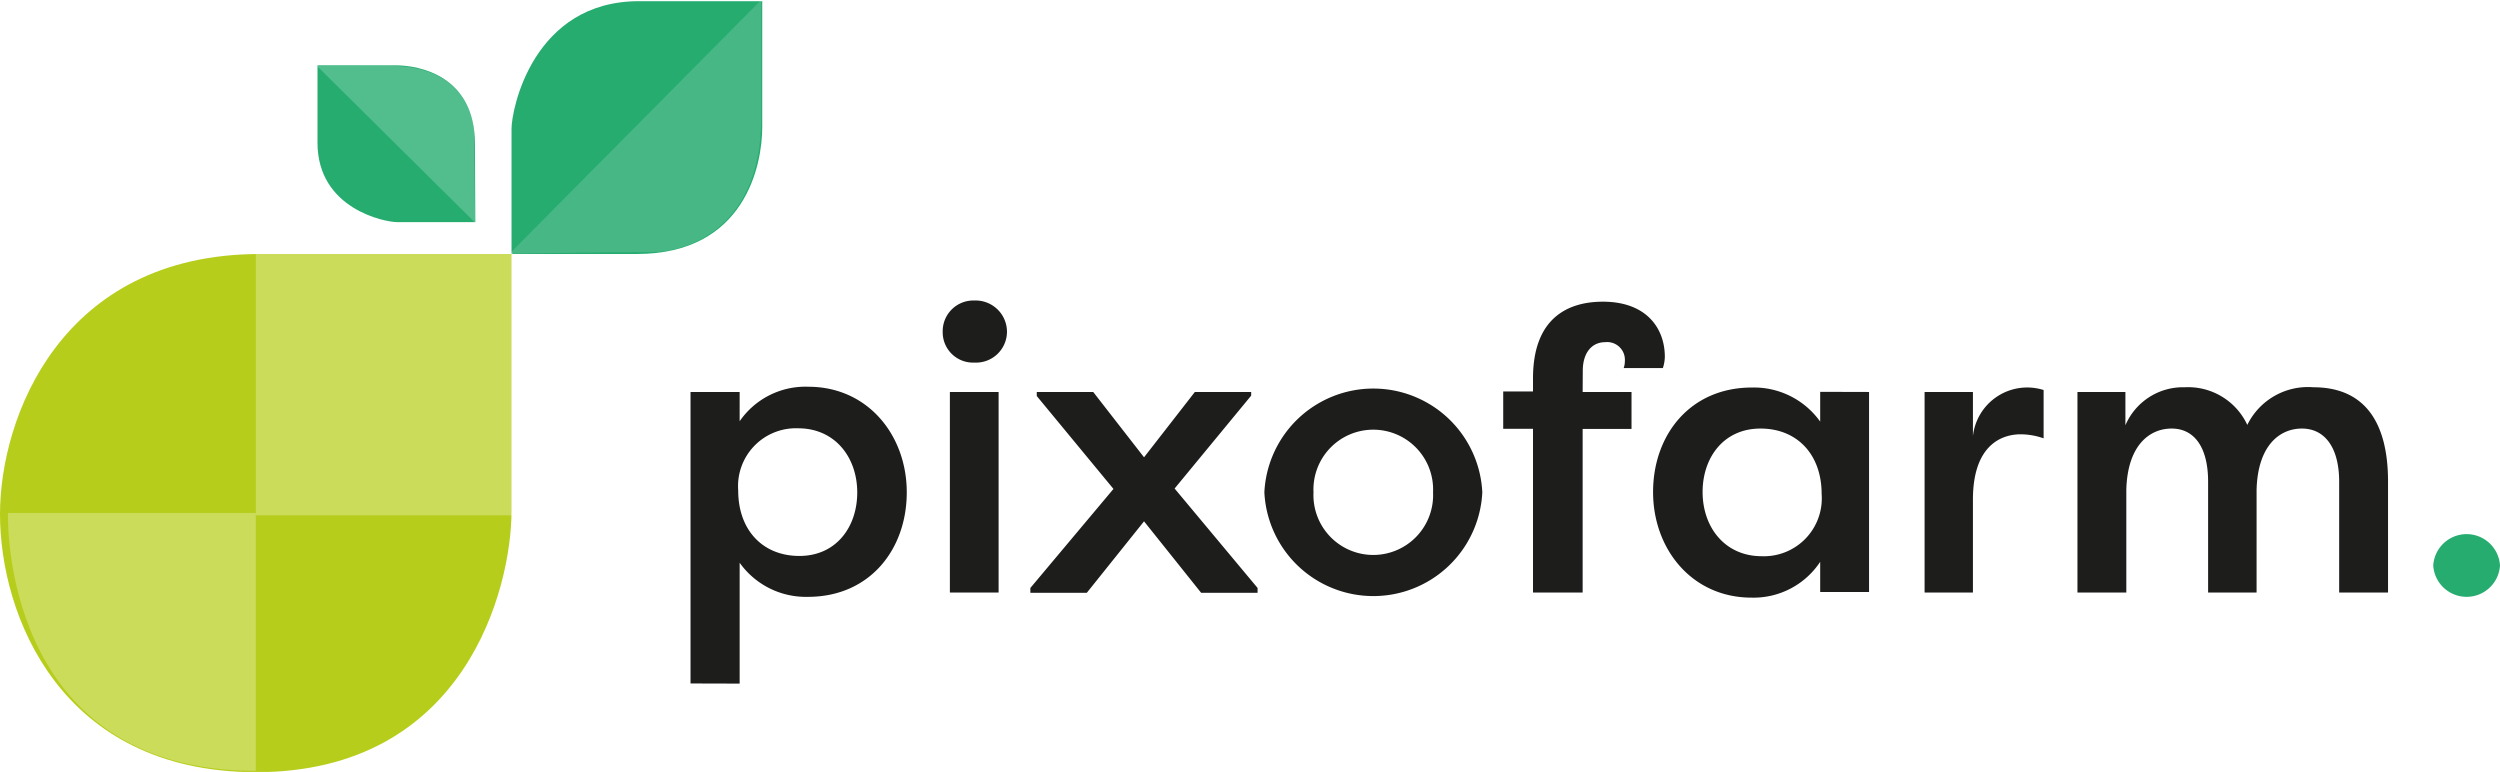
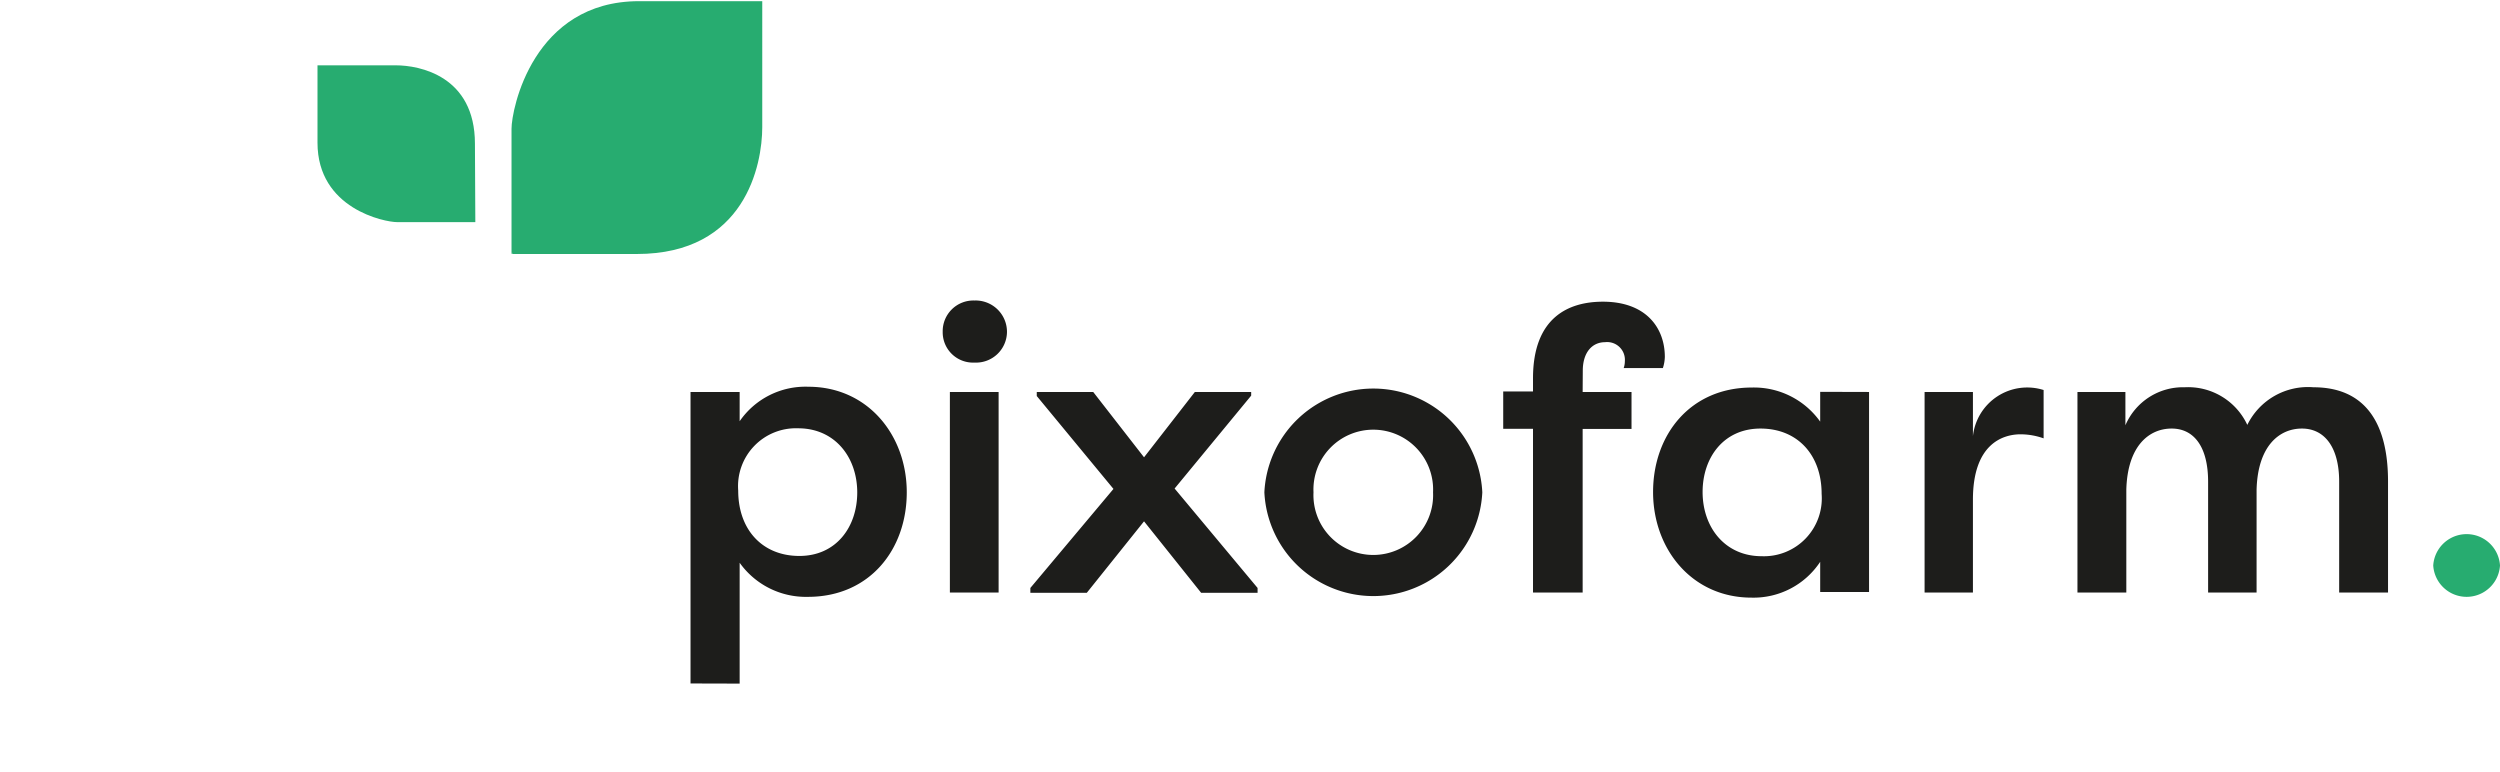
<svg xmlns="http://www.w3.org/2000/svg" xmlns:xlink="http://www.w3.org/1999/xlink" viewBox="0 0 191.34 59.08">
  <defs>
    <style>.cls-1{fill:url(#Unbenannter_Verlauf_3);}.cls-2{fill:url(#Unbenannter_Verlauf_4);}.cls-3{fill:url(#Unbenannter_Verlauf_3-2);}.cls-4{fill:url(#Unbenannter_Verlauf_4-2);}.cls-5{isolation:isolate;}.cls-6{fill:#27ac70;}.cls-7{fill:#1d1d1b;}.cls-8{fill:#b7cd1b;}.cls-9{opacity:0.28;mix-blend-mode:overlay;}.cls-10{mask:url(#mask);}.cls-11,.cls-14{fill:#fff;}.cls-12{opacity:0.3;}.cls-13{mask:url(#mask-2);}.cls-14{opacity:0.5;}.cls-15{mask:url(#mask-3);}.cls-16{opacity:0.2;}.cls-17{mask:url(#mask-4);}.cls-18{filter:url(#luminosity-noclip-4);}.cls-19{filter:url(#luminosity-noclip-3);}.cls-20{filter:url(#luminosity-noclip-2);}.cls-21{filter:url(#luminosity-noclip);}</style>
    <linearGradient id="Unbenannter_Verlauf_3" x1="-312.19" y1="329.35" x2="-311.19" y2="329.35" gradientTransform="matrix(25.1, 0, 0, -25.1, 7854.9, 8300.2)" gradientUnits="userSpaceOnUse">
      <stop offset="0" stop-color="#fff" />
      <stop offset="0.18" stop-color="#fff" />
      <stop offset="0.31" stop-color="#b6b6b6" />
      <stop offset="0.44" stop-color="#757575" />
      <stop offset="0.56" stop-color="#434343" />
      <stop offset="0.66" stop-color="#1e1e1e" />
      <stop offset="0.74" stop-color="#080808" />
      <stop offset="0.8" />
      <stop offset="0.97" />
      <stop offset="1" />
    </linearGradient>
    <linearGradient id="Unbenannter_Verlauf_4" x1="-315.24" y1="322.2" x2="-314.24" y2="322.2" gradientTransform="matrix(32.79, 0, 0, -32.79, 10371.77, 10575.31)" gradientUnits="userSpaceOnUse">
      <stop offset="0" stop-color="#fff" />
      <stop offset="0" stop-color="#fff" />
      <stop offset="0.03" stop-color="#fff" />
      <stop offset="0.08" stop-color="#ddd" />
      <stop offset="0.18" stop-color="#aaa" />
      <stop offset="0.27" stop-color="#7c7c7c" />
      <stop offset="0.37" stop-color="#565656" />
      <stop offset="0.48" stop-color="#373737" />
      <stop offset="0.58" stop-color="#1f1f1f" />
      <stop offset="0.69" stop-color="#0d0d0d" />
      <stop offset="0.82" stop-color="#030303" />
      <stop offset="0.96" />
      <stop offset="0.99" />
      <stop offset="1" />
    </linearGradient>
    <linearGradient id="Unbenannter_Verlauf_3-2" x1="-343.81" y1="318.03" x2="-342.81" y2="318.03" gradientTransform="matrix(-25.1, 0, 0, 25.1, -8609.41, -7937.37)" xlink:href="#Unbenannter_Verlauf_3" />
    <linearGradient id="Unbenannter_Verlauf_4-2" x1="-330.55" y1="303.29" x2="-329.55" y2="303.29" gradientTransform="matrix(0, -20.44, -20.44, 0, 6230.69, -6737.97)" xlink:href="#Unbenannter_Verlauf_4" />
    <filter id="luminosity-noclip" x="1.85" y="6.65" width="55.12" height="51.49" color-interpolation-filters="sRGB">
      <feFlood flood-color="#fff" result="bg" />
      <feBlend in="SourceGraphic" in2="bg" />
    </filter>
    <mask id="mask" x="1.85" y="6.65" width="55.12" height="51.49" maskUnits="userSpaceOnUse">
      <g class="cls-21">
        <rect class="cls-1" x="7" y="12.93" width="44.81" height="38.92" transform="translate(-9.02 11.47) rotate(-19.2)" />
      </g>
    </mask>
    <filter id="luminosity-noclip-2" x="19.3" y="-22.62" width="64.66" height="64.67" color-interpolation-filters="sRGB">
      <feFlood flood-color="#fff" result="bg" />
      <feBlend in="SourceGraphic" in2="bg" />
    </filter>
    <mask id="mask-2" x="19.3" y="-22.62" width="64.66" height="64.67" maskUnits="userSpaceOnUse">
      <g class="cls-20">
        <rect class="cls-2" x="28.7" y="-13.09" width="45.86" height="45.61" transform="translate(8.78 40.1) rotate(-46)" />
      </g>
    </mask>
    <filter id="luminosity-noclip-3" x="-17" y="20.78" width="54.2" height="50.7" color-interpolation-filters="sRGB">
      <feFlood flood-color="#fff" result="bg" />
      <feBlend in="SourceGraphic" in2="bg" />
    </filter>
    <mask id="mask-3" x="-17" y="20.78" width="54.2" height="50.7" maskUnits="userSpaceOnUse">
      <g class="cls-19">
        <rect class="cls-3" x="-11.92" y="26.95" width="44.03" height="38.35" transform="translate(-14.61 5.89) rotate(-19.2)" />
      </g>
    </mask>
    <filter id="luminosity-noclip-4" x="5.26" y="-17" width="50.11" height="50.1" color-interpolation-filters="sRGB">
      <feFlood flood-color="#fff" result="bg" />
      <feBlend in="SourceGraphic" in2="bg" />
    </filter>
    <mask id="mask-4" x="5.26" y="-17" width="50.11" height="50.1" maskUnits="userSpaceOnUse">
      <g class="cls-18">
-         <rect class="cls-4" x="12.66" y="-9.73" width="35.31" height="35.56" transform="translate(3.46 24.27) rotate(-46)" />
-       </g>
+         </g>
    </mask>
  </defs>
  <title>Pixofarm_Logo</title>
  <g class="cls-5">
    <g id="Ebene_2" data-name="Ebene 2">
      <g id="Ebene_1-2" data-name="Ebene 1">
        <path class="cls-6" d="M186.23,43.28a2.56,2.56,0,0,0,5.11,0,2.56,2.56,0,0,0-5.11,0" />
        <path class="cls-7" d="M169,45.35h3.71V37.48c.09-3.38,1.76-4.68,3.47-4.68s2.85,1.4,2.85,4.07v8.48h3.74V36.84c0-4.44-1.73-7.2-5.71-7.2A5.17,5.17,0,0,0,172,32.52a5,5,0,0,0-4.8-2.88,4.79,4.79,0,0,0-4.53,2.91V30H159V45.35h3.74V37.48c.09-3.38,1.76-4.68,3.47-4.68S169,34.2,169,36.87ZM151,30H147.3V45.35H151V38.24c0-4.26,2.28-5,3.65-5a5.32,5.32,0,0,1,1.76.31V29.85A4.18,4.18,0,0,0,151,33.38Zm-20.69,7.66c0-2.64,1.61-4.86,4.43-4.86s4.68,2,4.68,5a4.43,4.43,0,0,1-4.59,4.77c-2.79,0-4.52-2.19-4.52-4.92m9-7.66v2.28a6.22,6.22,0,0,0-5.23-2.61c-4.71,0-7.56,3.61-7.56,8s3,8.08,7.53,8.08A6.11,6.11,0,0,0,139.31,43v2.31h3.74V30Zm-18.17-1.61c0-1.46.76-2.19,1.7-2.19a1.36,1.36,0,0,1,1.52,1.46,1.58,1.58,0,0,1-.09.52h3a3,3,0,0,0,.15-.85c0-2.22-1.43-4.23-4.74-4.23-2.58,0-5.35,1.16-5.35,5.87v1h-2.28v2.86h2.28V45.35h3.8V32.83h3.74V30h-3.74Zm-20.61,9.3a4.58,4.58,0,1,1,9.15,0,4.58,4.58,0,1,1-9.15,0m-3.76,0a8.35,8.35,0,0,0,16.68,0,8.35,8.35,0,0,0-16.68,0m-9.21,2.22,4.37,5.47h4.32V45L89.9,37.39l5.86-7.11V30H91.45l-3.89,5-3.89-5H79.35v.31l5.87,7.11L78.86,45v.37h4.32ZM72.15,25.41a2.32,2.32,0,0,0,2.43,2.34,2.37,2.37,0,0,0,2.49-2.34A2.4,2.4,0,0,0,74.58,23a2.35,2.35,0,0,0-2.43,2.37M76.43,30H72.7V45.35h3.73ZM65.61,37.69c0,2.64-1.61,4.86-4.43,4.86s-4.68-2-4.68-5a4.43,4.43,0,0,1,4.59-4.77c2.79,0,4.52,2.19,4.52,4.92m-9,14.62V43.07a6.22,6.22,0,0,0,5.23,2.61c4.71,0,7.56-3.61,7.56-8s-3-8.08-7.53-8.08a6.11,6.11,0,0,0-5.26,2.64V30H52.85V52.31Z" />
-         <path class="cls-8" d="M0,39.35C0,32,4.62,19.44,19.91,19.44H39.15V39.1c0,5.89-3.5,20-19.57,20C4.62,59.08,0,47.08,0,39.35" />
        <path class="cls-6" d="M39.15,19.44V9.85c0-1.47,1.63-9.76,9.76-9.76h9.43V9.73c0,2.88-1.3,9.71-9.6,9.71Z" />
        <g class="cls-9">
          <g class="cls-10">
            <rect class="cls-11" x="19.58" y="19.35" width="19.67" height="20.09" />
          </g>
        </g>
        <g class="cls-12">
          <g class="cls-13">
-             <path class="cls-14" d="M58.26,0,39,19.42s6.55-.13,11-.13C51.9,19.29,58.26,18,58.26,9Z" />
-           </g>
+             </g>
        </g>
        <g class="cls-9">
          <g class="cls-15">
-             <path class="cls-11" d="M19.58,59V39.26H.61S-.09,59,19.58,59" />
-           </g>
+             </g>
        </g>
        <path class="cls-6" d="M36.38,17h-6c-.91,0-6.08-1-6.08-6.08V5h6c1.8,0,6.05.81,6.05,6Z" />
        <g class="cls-16">
          <g class="cls-17">
            <path class="cls-11" d="M24.26,5.05l12.11,12s-.08-4.09-.08-6.84c0-1.2-.81-5.17-6.42-5.17Z" />
          </g>
        </g>
      </g>
    </g>
  </g>
</svg>